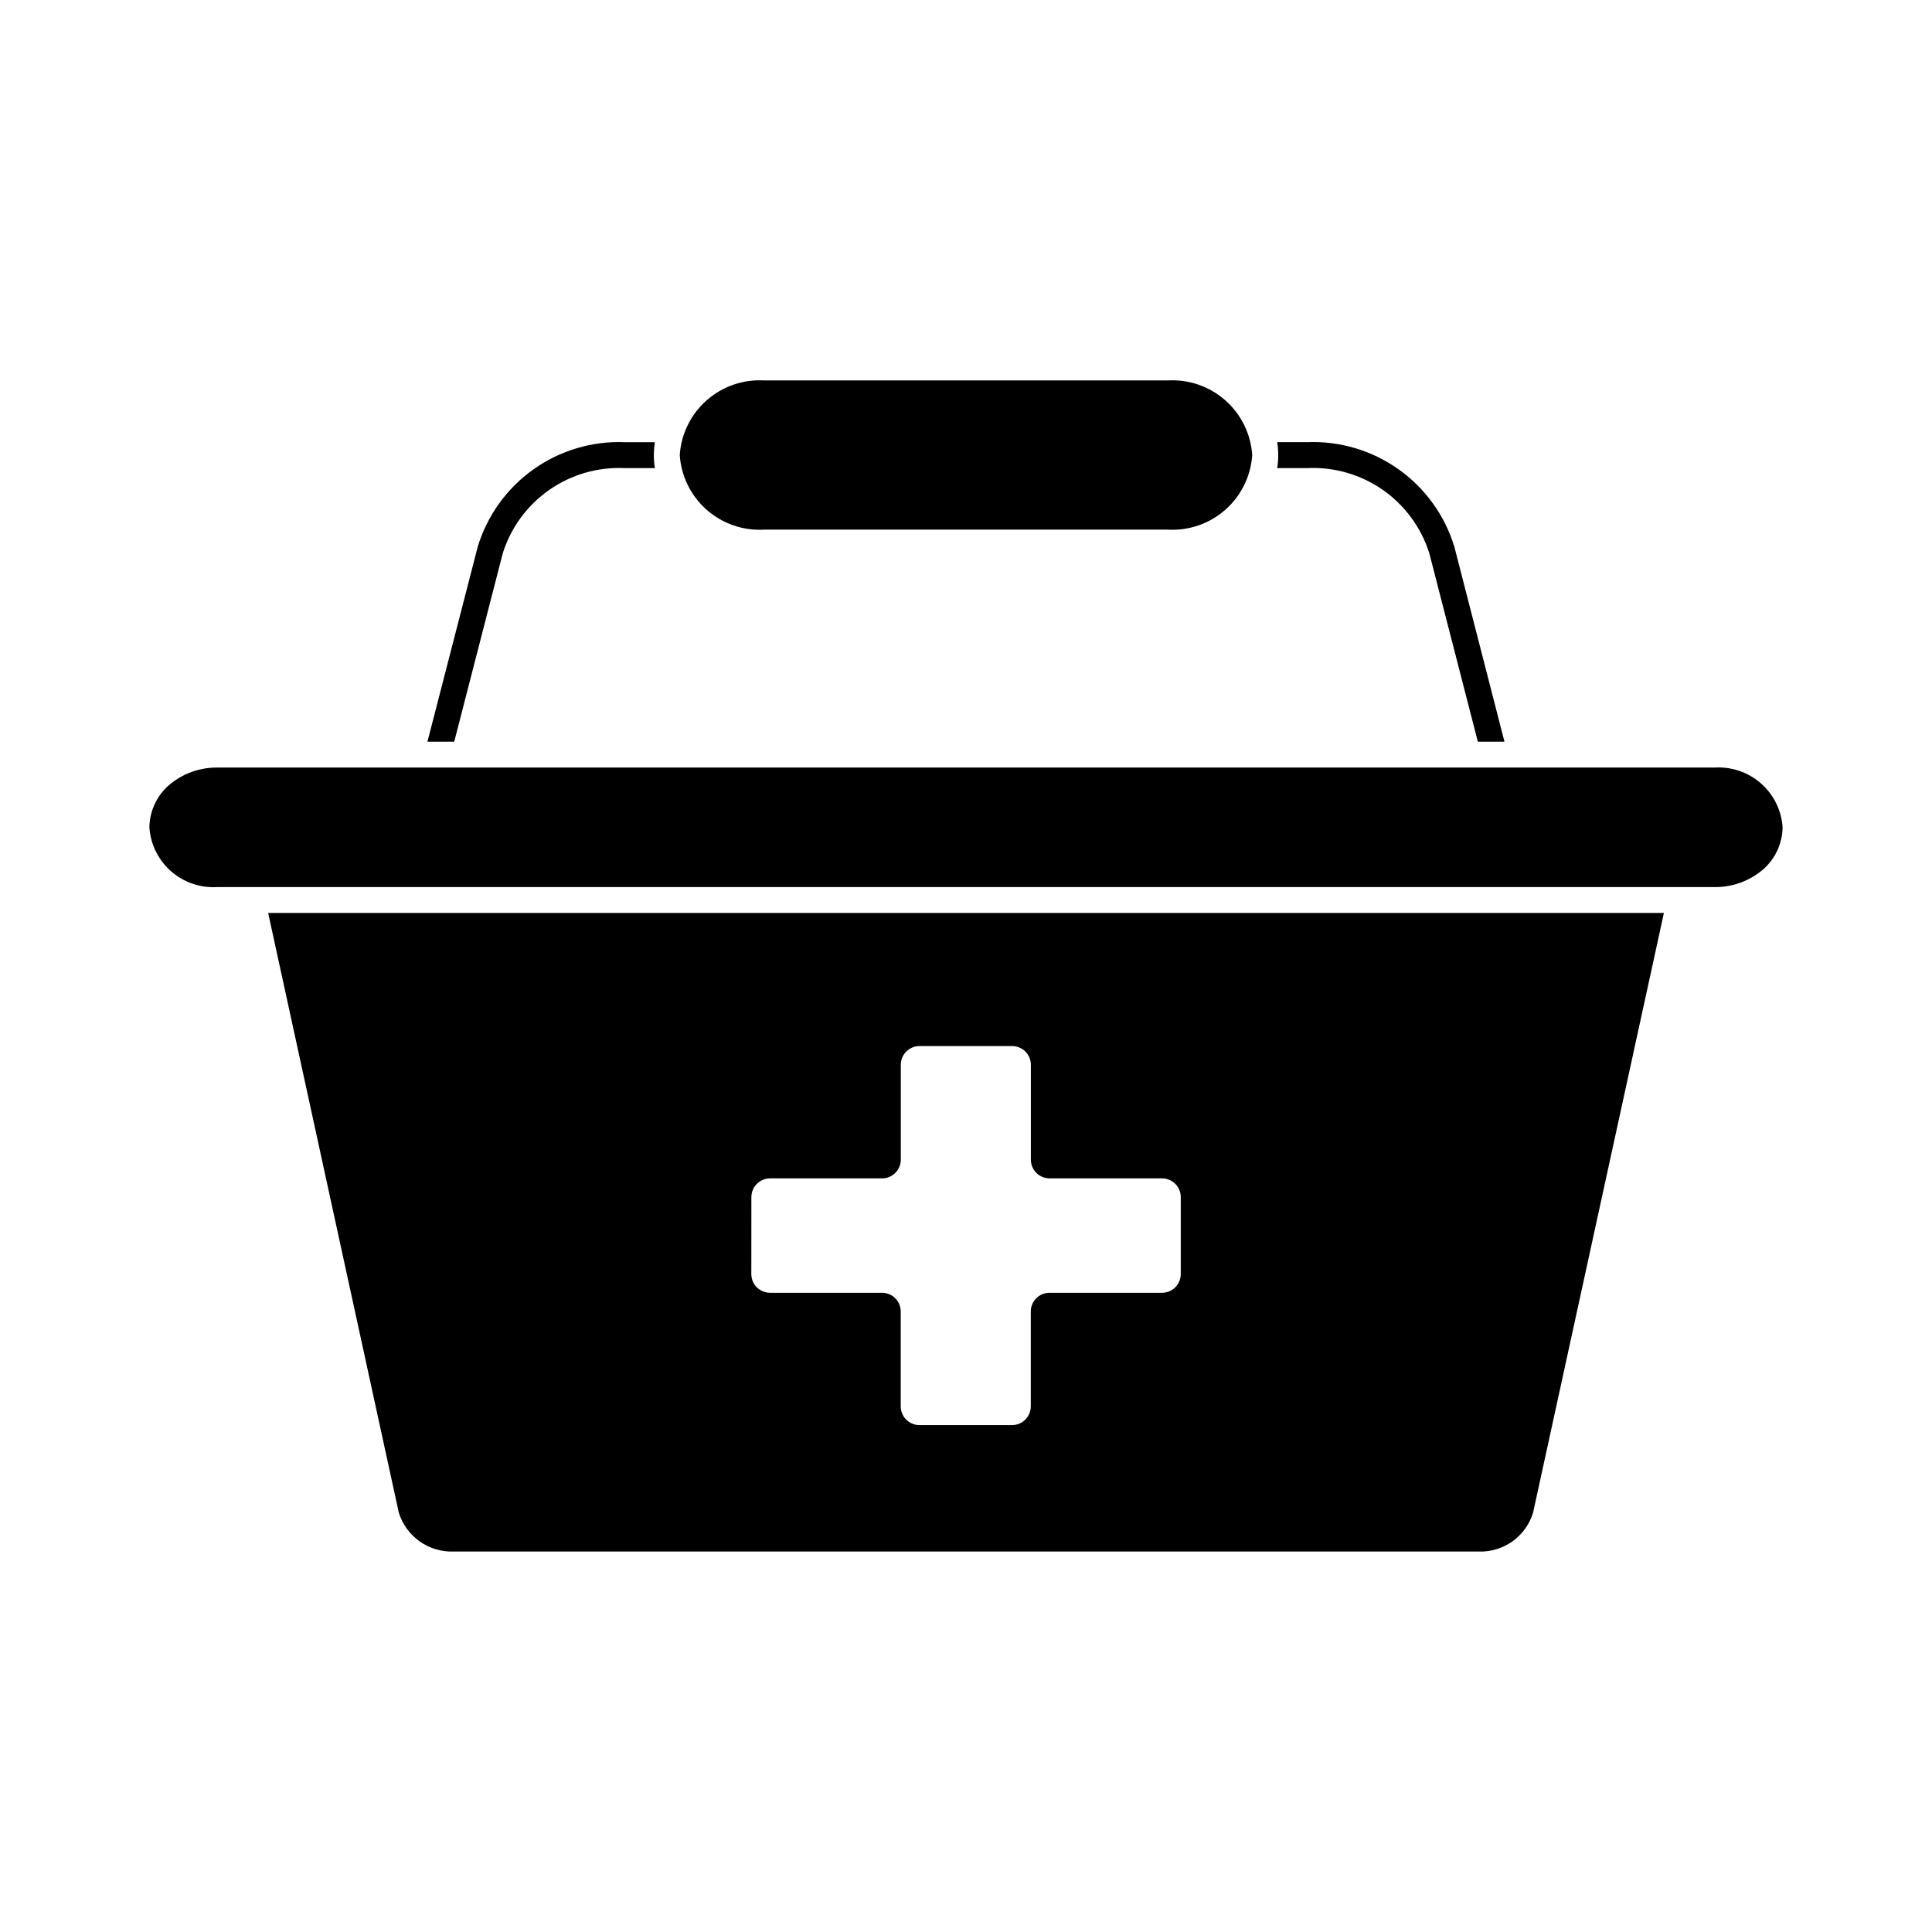
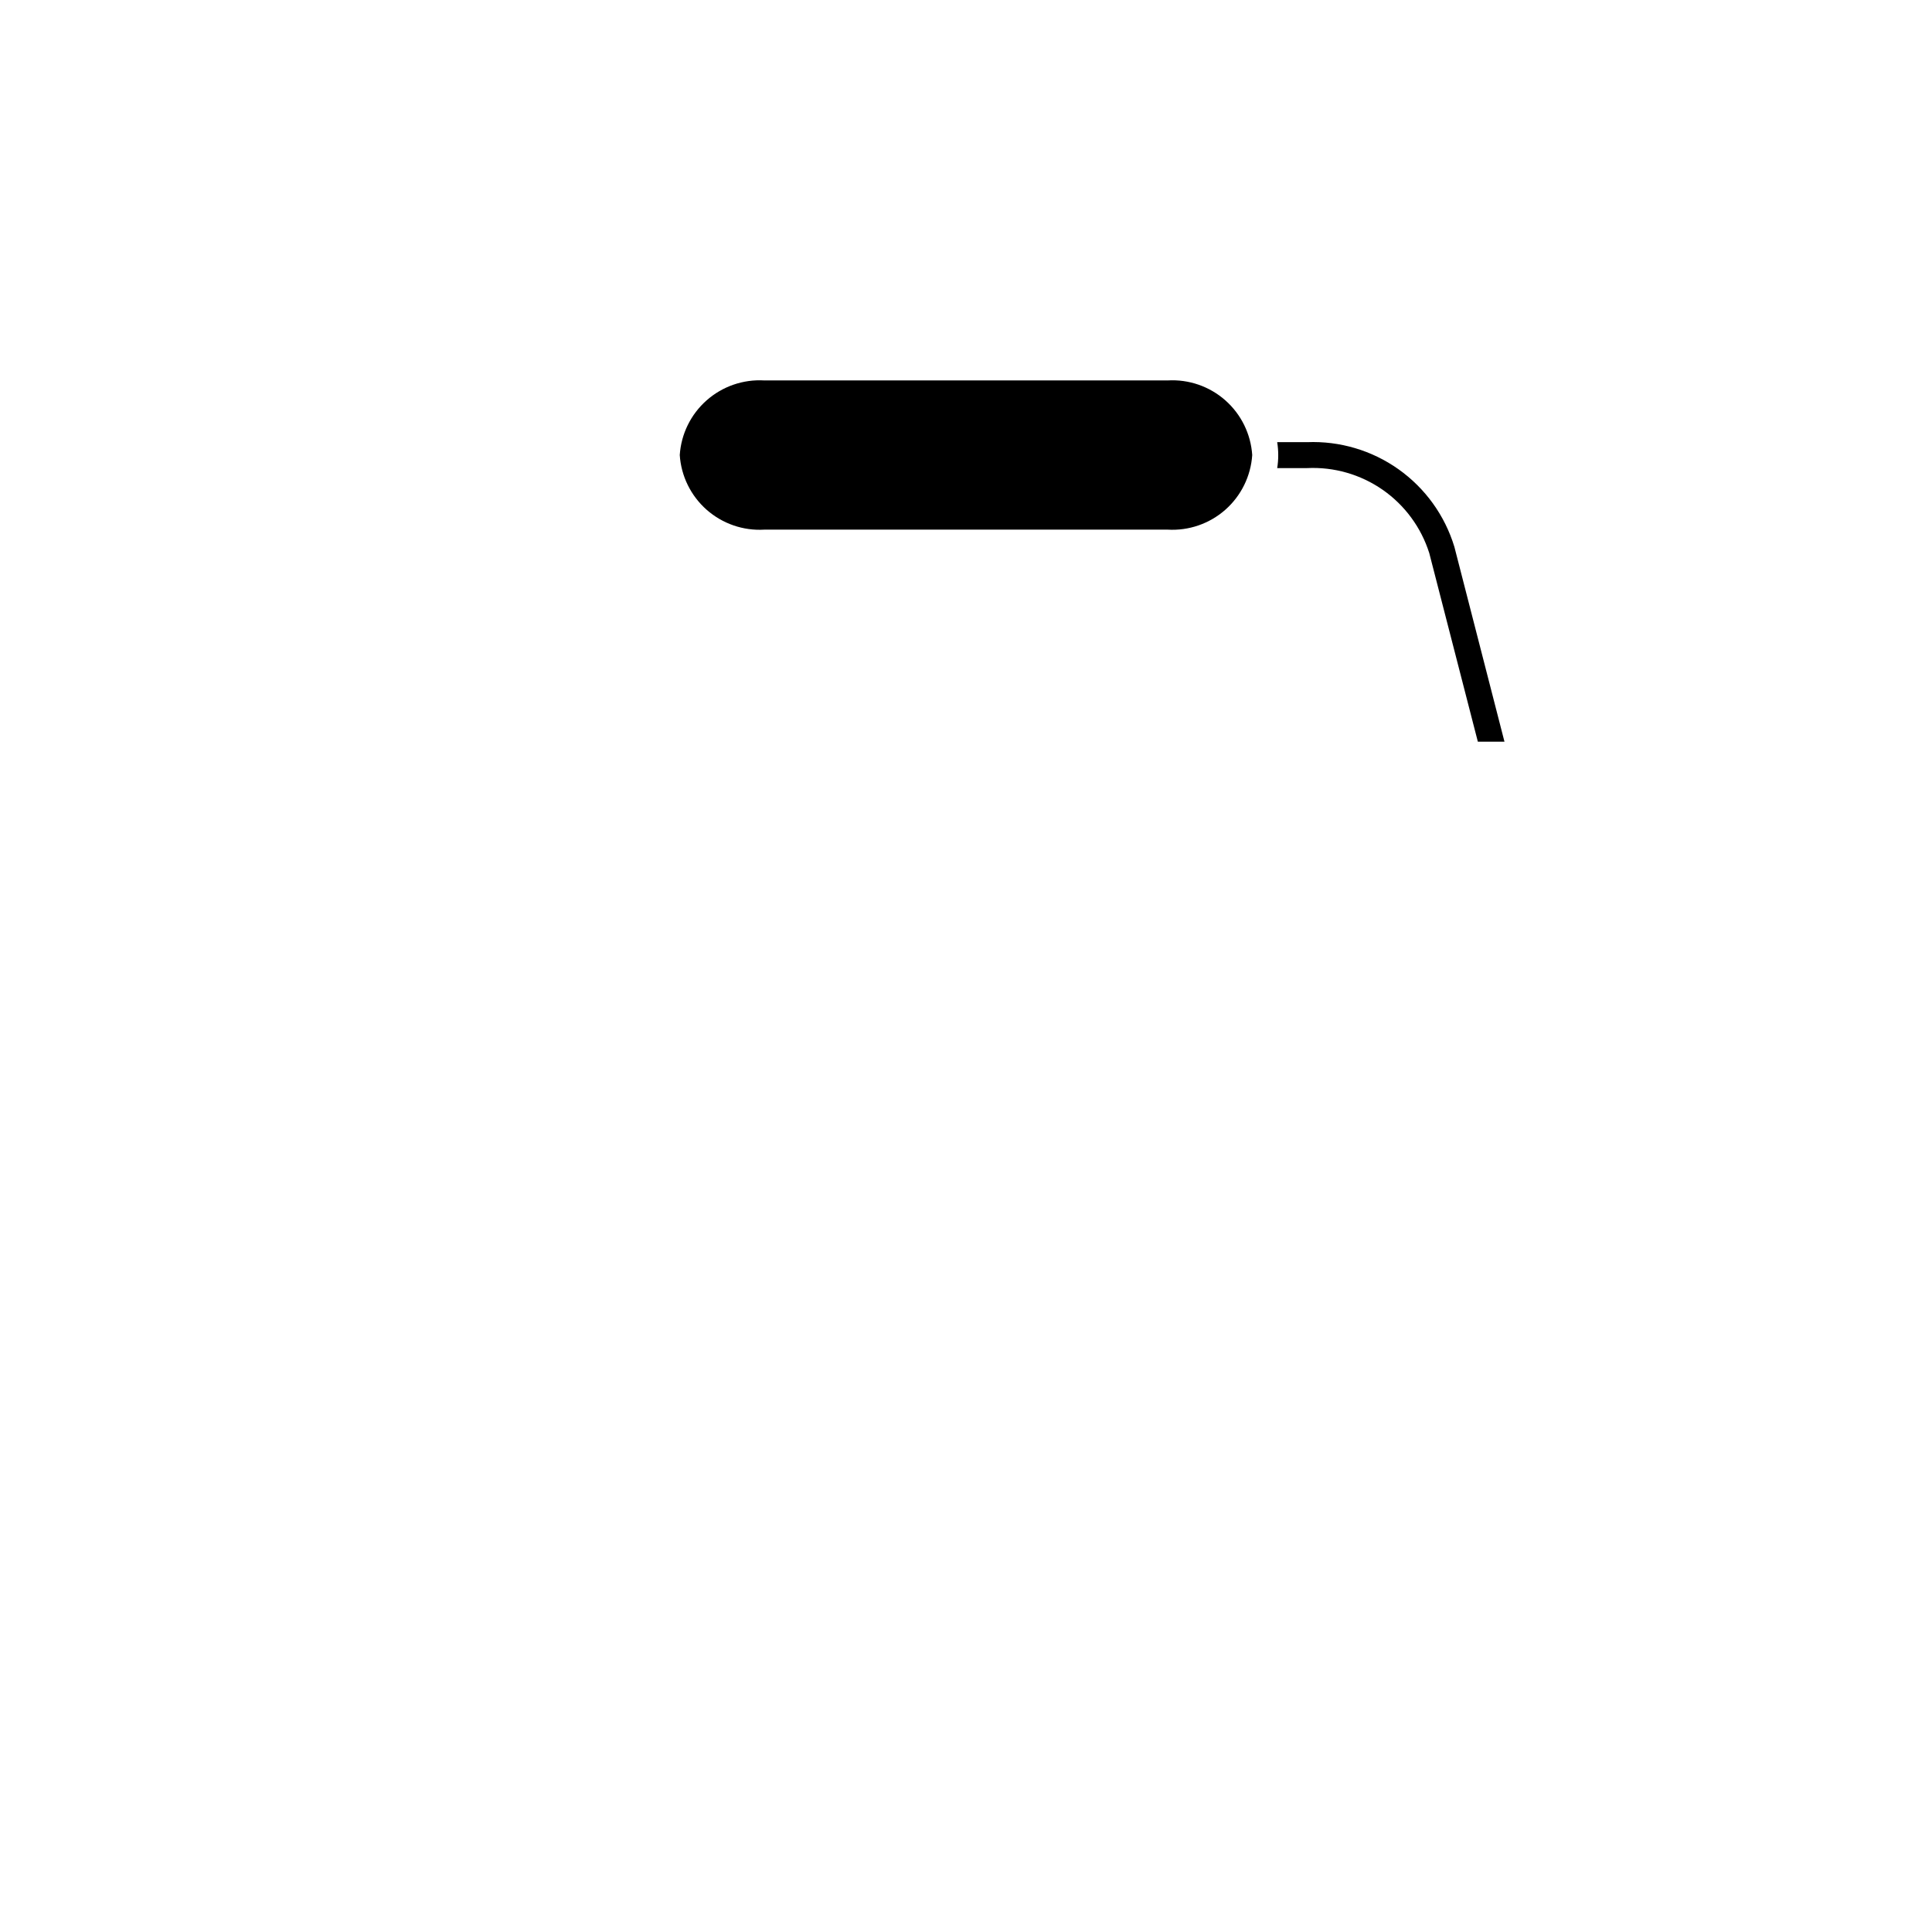
<svg xmlns="http://www.w3.org/2000/svg" fill="#000000" width="800px" height="800px" version="1.1" viewBox="144 144 512 512">
  <g>
-     <path d="m598.47 347.41h-396.94c-4.652-0.031-9.164 1.609-12.707 4.621-3.266 2.82-5.172 6.902-5.234 11.219 0.293 4.473 2.344 8.648 5.707 11.613 3.359 2.969 7.758 4.484 12.234 4.223h396.94c4.648 0.031 9.16-1.609 12.703-4.621 3.266-2.82 5.172-6.902 5.234-11.215-0.293-4.477-2.344-8.648-5.707-11.617-3.359-2.965-7.758-4.484-12.23-4.223z" />
-     <path d="m249.69 544.87c0.953 3.066 2.883 5.734 5.5 7.598 2.613 1.859 5.766 2.812 8.977 2.707h271.69-0.004c3.207 0.113 6.359-0.836 8.965-2.699 2.609-1.863 4.531-4.539 5.465-7.606l34.672-158.93h-369.89zm93.434-83.625c0-2.738 2.223-4.961 4.961-4.965h29.672c2.742 0 4.965-2.223 4.965-4.961v-25.137c0-2.742 2.223-4.965 4.965-4.965h24.539c2.742 0 4.965 2.223 4.965 4.965v25.137c0 2.738 2.223 4.961 4.965 4.961h29.797c2.742 0.004 4.961 2.227 4.961 4.965v20.387c0 1.316-0.52 2.582-1.449 3.512-0.934 0.93-2.195 1.453-3.512 1.453h-29.816c-2.742 0-4.965 2.223-4.965 4.965v25.141c0 1.316-0.523 2.578-1.453 3.508-0.93 0.934-2.195 1.453-3.512 1.453h-24.539c-1.316 0-2.578-0.52-3.512-1.453-0.93-0.93-1.453-2.191-1.453-3.508v-25.141c0-2.742-2.223-4.965-4.965-4.965h-29.668c-1.316 0-2.582-0.523-3.512-1.453-0.93-0.93-1.453-2.195-1.449-3.512z" />
-     <path d="m277.25 290.59c2.144-6.801 6.481-12.699 12.328-16.773 5.852-4.078 12.883-6.102 20.004-5.762h7.973c-0.188-1.137-0.281-2.285-0.277-3.434 0-1.152 0.094-2.301 0.277-3.438h-7.973c-8.645-0.344-17.164 2.188-24.215 7.203-7.055 5.016-12.246 12.227-14.762 20.508l-13.328 51.664h7.098z" />
    <path d="m490.39 268.05c7.129-0.348 14.172 1.676 20.031 5.75 5.856 4.078 10.199 9.98 12.352 16.785l12.871 49.969h7.055l-13.281-51.664h-0.004c-2.519-8.289-7.719-15.504-14.781-20.52-7.062-5.012-15.586-7.543-24.242-7.191h-7.922c0.18 1.137 0.273 2.285 0.273 3.438 0.004 1.148-0.09 2.297-0.273 3.434z" />
    <path d="m346.54 284.36h106.91c5.586 0.328 11.078-1.566 15.273-5.269 4.195-3.703 6.758-8.918 7.129-14.5-0.371-5.586-2.934-10.797-7.129-14.5-4.195-3.703-9.688-5.602-15.273-5.273h-106.91c-5.586-0.328-11.074 1.57-15.273 5.273-4.195 3.703-6.758 8.914-7.125 14.5 0.367 5.582 2.93 10.797 7.125 14.5 4.199 3.703 9.688 5.598 15.273 5.269z" />
  </g>
</svg>